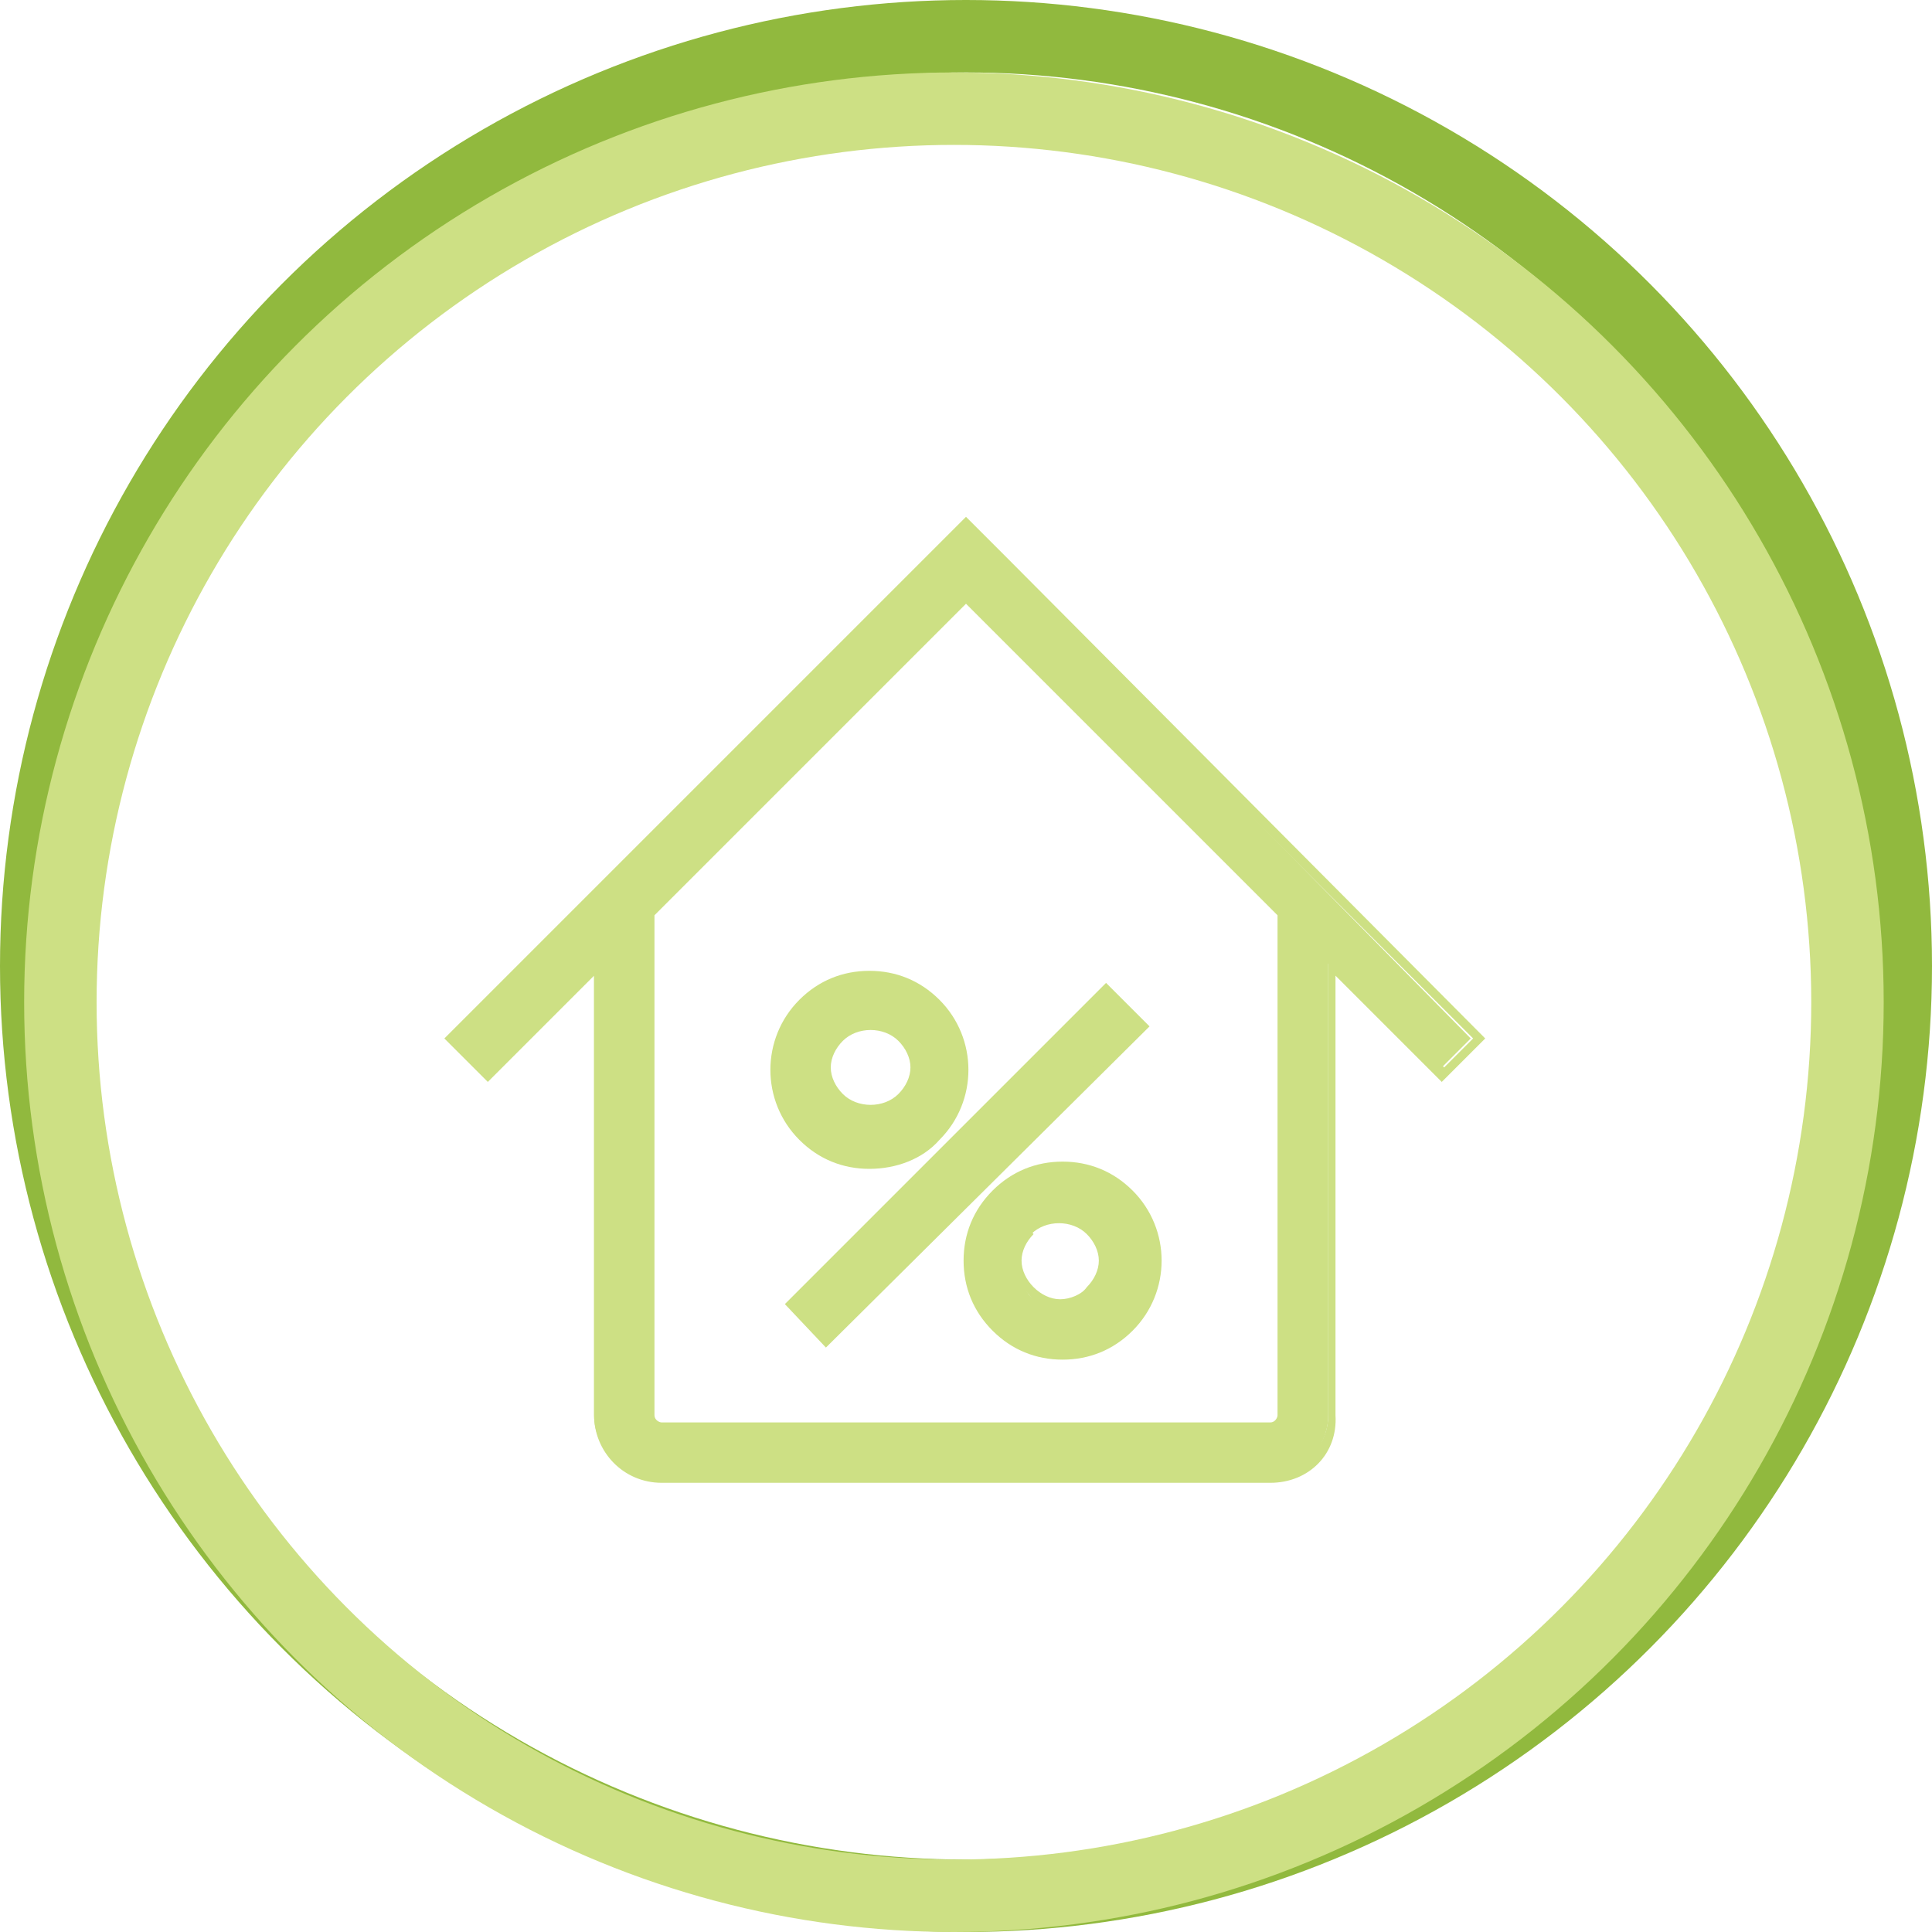
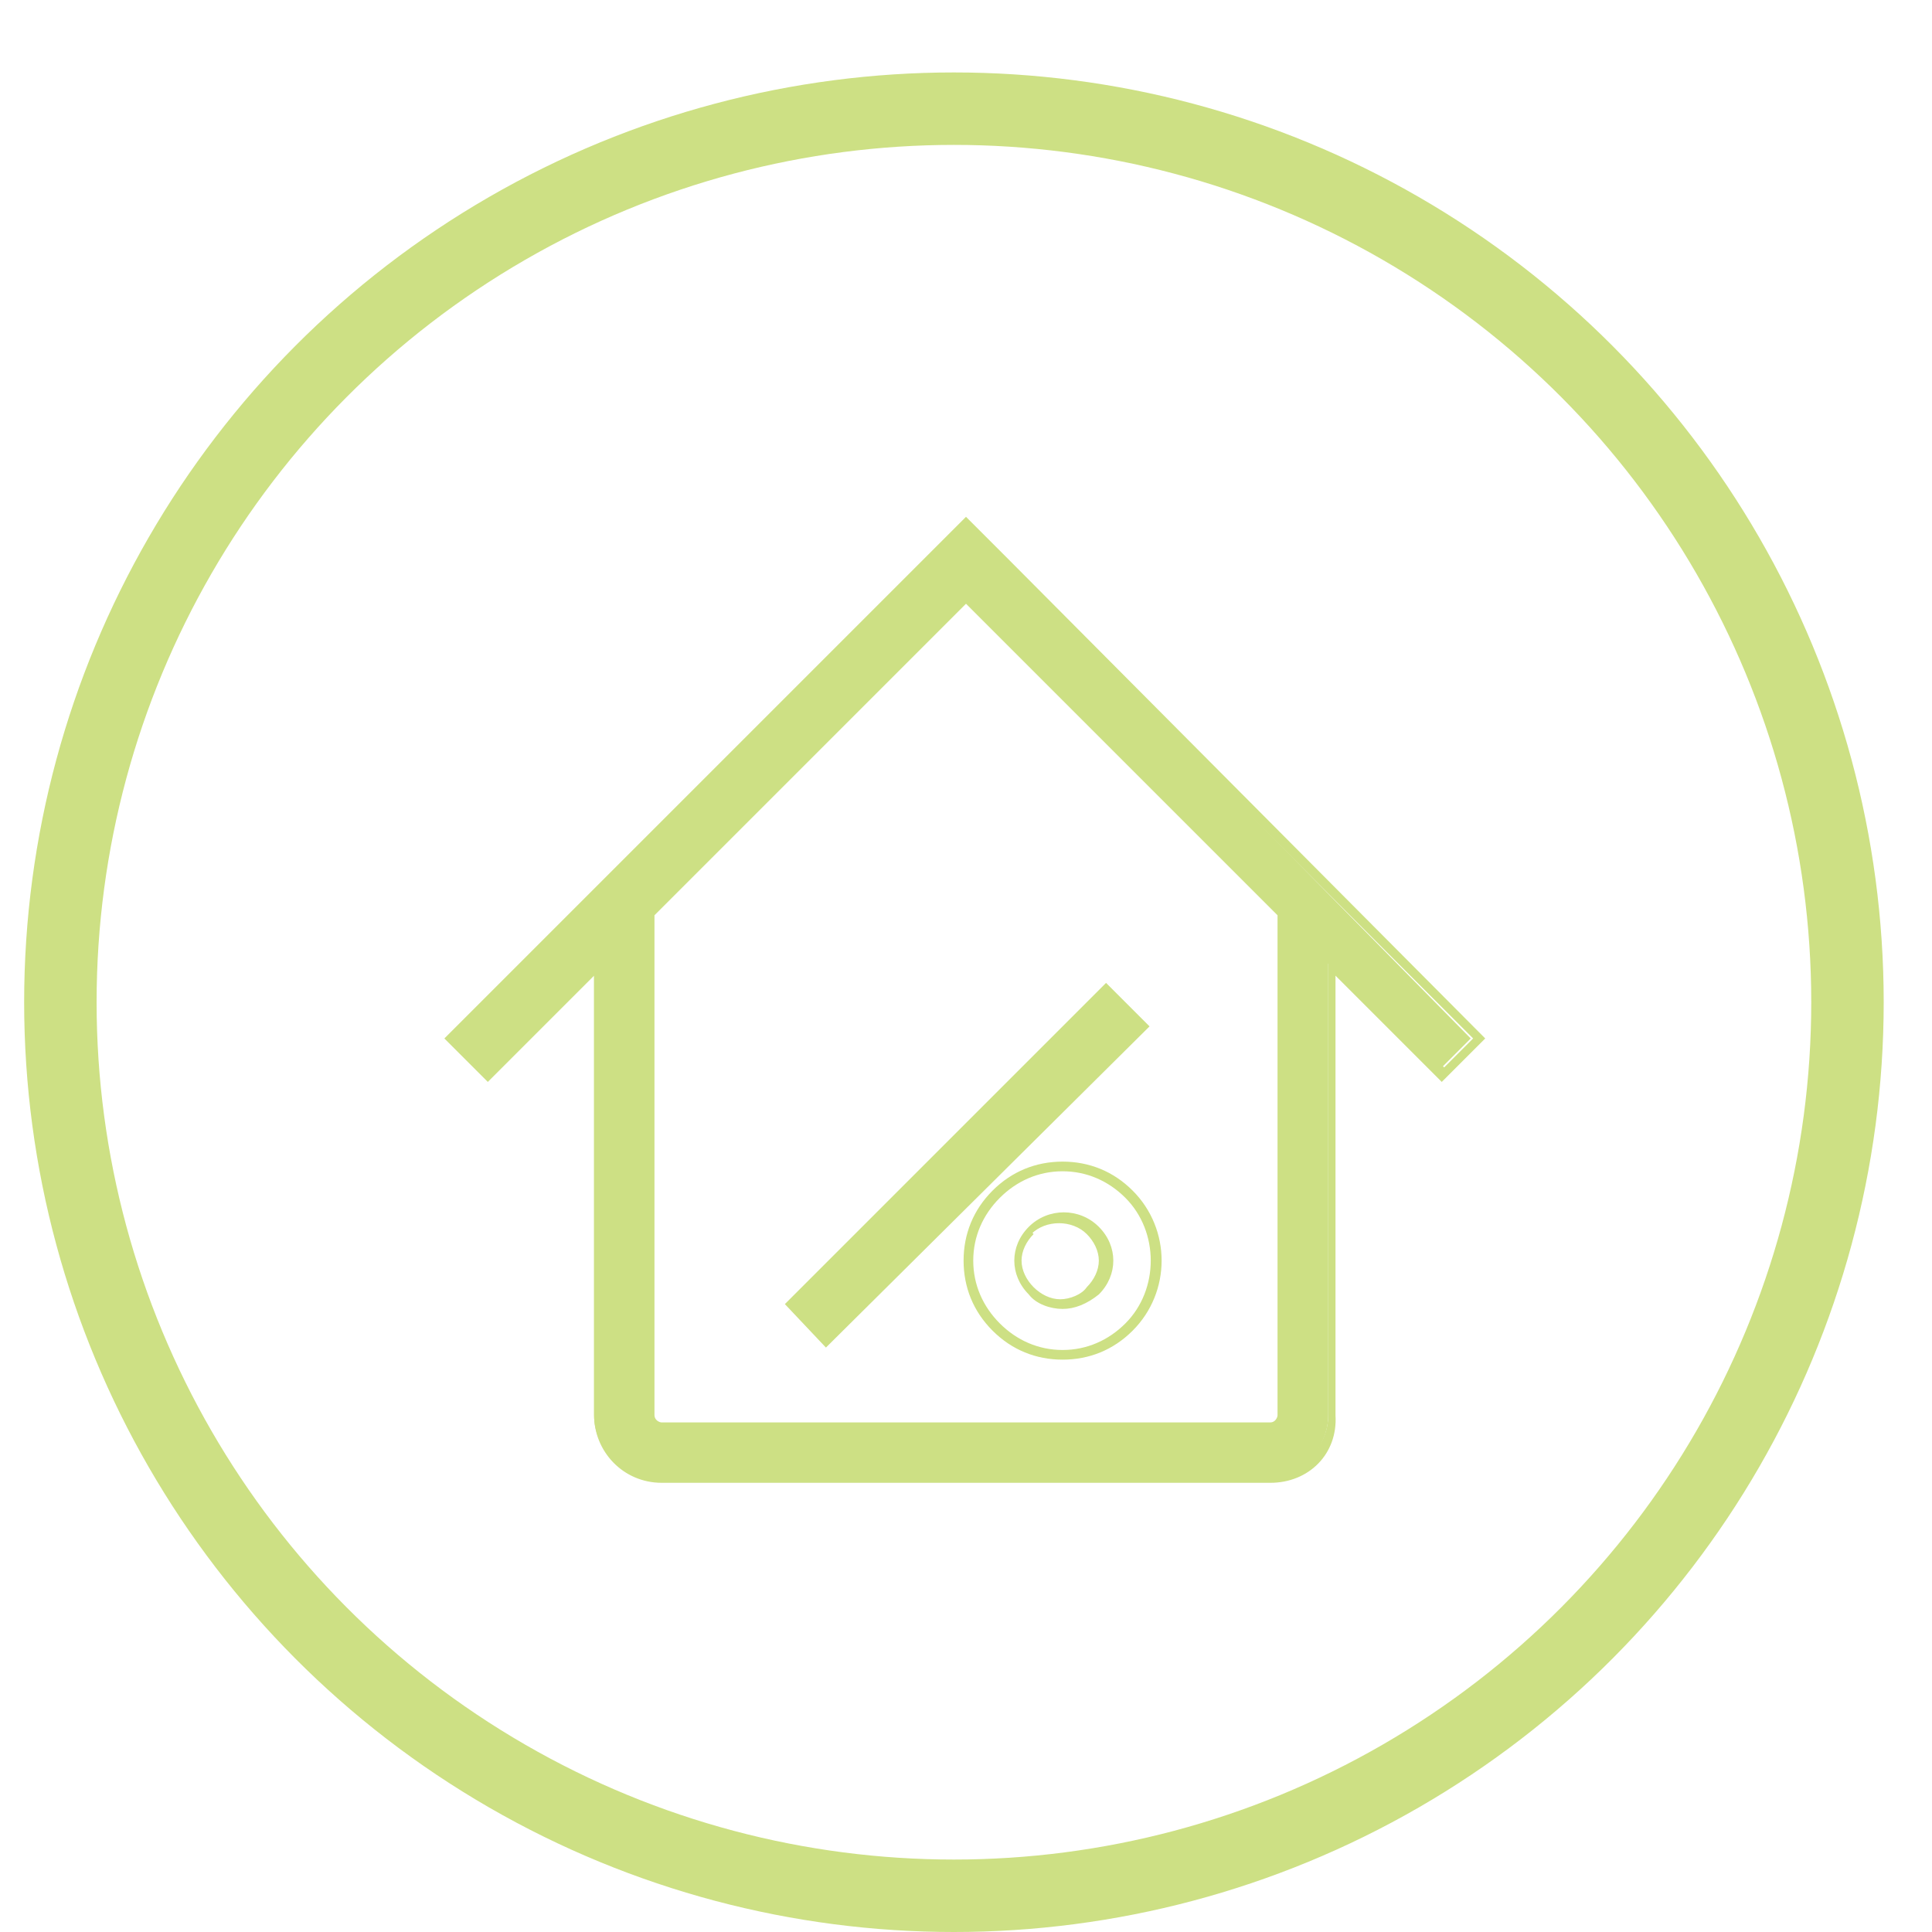
<svg xmlns="http://www.w3.org/2000/svg" width="80" height="80" viewBox="0 0 80 80" fill="none">
-   <circle cx="40" cy="40" r="38.5" stroke="#91B93E" stroke-width="3" />
  <circle cx="39.5" cy="41.5" r="37" stroke="#CDE084" stroke-width="3" />
  <path d="M40.1 21.9L40 21.7L39.9 21.8L18.9 42.8L18.7 43L18.8 43.1L20 44.3L20.1 44.4L20.2 44.3L24.6 39.9V58.6C24.6 60 25.8 61.2 27.2 61.2H52.4C53.8 61.2 55 60 55 58.6V39.9L59.4 44.3L59.5 44.4L59.6 44.3L60.8 43.1L60.9 43L60.8 42.9L41.3 23.1L41.2 23.2L41.3 23.1L40.1 21.9ZM53.2 58.6C53.2 58.9 53 59.1 52.7 59.1H27.4C27.1 59.1 26.9 58.9 26.9 58.6V37.8L40 24.7L53.2 37.9V58.6Z" fill="#CDE084" />
  <path d="M52.6 61.4H27.4C25.8 61.4 24.6 60.1 24.6 58.6V40.4L20.2 44.8L18.4 43L18.7 42.7L40 21.4L41.6 23L61.5 43L59.7 44.8L55.3 40.4V58.6C55.4 60.2 54.2 61.4 52.6 61.4ZM25 39.4V58.6C25 60 26.1 61 27.4 61H52.6C53.9 61 55 59.9 55 58.6V39.4L59.8 44.2L61 43L41.3 23.3L40 22L19 43L20.2 44.2L25 39.4ZM52.6 59.4H27.4C27 59.4 26.7 59.1 26.7 58.7V37.7L40 24.4L40.1 24.5L53.3 37.7V58.6C53.4 59 53 59.4 52.6 59.4ZM27.1 37.9V58.6C27.1 58.8 27.3 58.9 27.4 58.9H52.6C52.8 58.9 52.9 58.7 52.9 58.6V37.9L40 25L27.1 37.9Z" fill="#CDE084" />
  <path d="M47.1 42.6L47.2 42.5L47.1 42.4L45.9 41.2L45.8 41L45.7 41.1L32.9 53.9L32.8 54L32.9 54.1L34.1 55.3L34.2 55.4L34.3 55.3L47.1 42.6Z" fill="#CDE084" />
  <path d="M34.2 55.8L32.5 54L32.8 53.7L45.8 40.7L47.6 42.5L34.2 55.8ZM33 54L34.2 55.2L47 42.5L47.1 42.6L45.8 41.3L33 54Z" fill="#CDE084" />
-   <path d="M34.8 43C35.1 42.7 35.6 42.5 36.1 42.5C36.6 42.5 37 42.7 37.4 43L37.5 42.9L37.3 43C38 43.7 38 44.9 37.3 45.6C36.6 46.3 35.4 46.3 34.7 45.6C34 44.9 34 43.7 34.8 43ZM36 48.2C37 48.2 38 47.8 38.8 47.1C40.3 45.6 40.3 43.1 38.8 41.6C38.1 40.9 37.1 40.5 36 40.5C35 40.5 34 40.9 33.2 41.6C31.7 43.1 31.7 45.6 33.2 47.1C34 47.8 35 48.2 36 48.2Z" fill="#CDE084" />
-   <path d="M36 48.4C34.9 48.4 33.9 48 33.1 47.2C31.5 45.6 31.5 43 33.1 41.4C33.9 40.6 34.9 40.2 36 40.2C37.1 40.2 38.1 40.6 38.9 41.4C40.5 43 40.5 45.6 38.9 47.2C38.2 48 37.1 48.4 36 48.4ZM36 40.6C35 40.6 34.1 41 33.4 41.7C32 43.1 32 45.5 33.4 46.9C34.1 47.6 35 48 36 48C37 48 37.9 47.6 38.6 46.9C40 45.5 40 43.1 38.6 41.7C38 41 37 40.6 36 40.6ZM36 46.3C35.5 46.3 34.9 46.1 34.6 45.7C34.2 45.3 34 44.8 34 44.3C34 43.8 34.2 43.3 34.6 42.9C35 42.5 35.5 42.3 36 42.3C36.5 42.3 37 42.5 37.4 42.9C37.8 43.3 38 43.8 38 44.3C38 44.8 37.8 45.3 37.4 45.7C37.1 46.1 36.6 46.3 36 46.3ZM34.8 43L34.9 43.1C34.6 43.4 34.4 43.8 34.4 44.2C34.4 44.6 34.6 45 34.9 45.3C35.5 45.9 36.6 45.9 37.2 45.3C37.5 45 37.7 44.6 37.7 44.2C37.7 43.8 37.5 43.4 37.2 43.1C36.6 42.5 35.5 42.5 34.9 43.1L34.8 43Z" fill="#CDE084" />
-   <path d="M42.7 51C43 50.7 43.5 50.5 44 50.5C44.5 50.5 44.9 50.7 45.3 51L45.4 50.9L45.2 51C45.9 51.7 45.9 52.9 45.2 53.6C44.5 54.3 43.3 54.3 42.6 53.6C42 52.8 42 51.7 42.7 51ZM44 56.1C45 56.1 46 55.7 46.8 55C48.3 53.5 48.3 51 46.8 49.5C46 48.7 45 48.3 44 48.3C43 48.3 42 48.7 41.2 49.4C39.7 50.9 39.7 53.4 41.2 54.9C41.9 55.7 42.9 56.1 44 56.1Z" fill="#CDE084" />
  <path d="M44 56.3C42.9 56.3 41.9 55.9 41.1 55.1C40.3 54.3 39.9 53.3 39.9 52.2C39.9 51.1 40.3 50.1 41.1 49.3C41.9 48.5 42.9 48.1 44 48.1C45.1 48.1 46.1 48.5 46.9 49.3C48.5 50.9 48.5 53.5 46.9 55.1C46.1 55.9 45.1 56.3 44 56.3ZM44 48.5C43 48.5 42.1 48.9 41.4 49.6C40.7 50.3 40.3 51.2 40.3 52.2C40.3 53.2 40.7 54.1 41.4 54.8C42.1 55.5 43 55.9 44 55.9C45 55.9 45.9 55.5 46.6 54.8C48 53.4 48 51 46.6 49.6C45.9 48.9 45 48.5 44 48.5ZM44 54.2C43.5 54.2 42.9 54 42.6 53.6C42.2 53.2 42 52.7 42 52.2C42 51.7 42.2 51.2 42.6 50.8C43.4 50 44.7 50 45.5 50.8C45.9 51.2 46.1 51.7 46.1 52.2C46.1 52.7 45.9 53.2 45.5 53.6C45 54 44.5 54.2 44 54.2ZM42.7 51L42.8 51.1C42.5 51.4 42.3 51.8 42.3 52.2C42.3 52.6 42.5 53 42.8 53.3C43.1 53.6 43.5 53.8 43.9 53.8C44.3 53.8 44.8 53.6 45 53.3C45.3 53 45.5 52.6 45.5 52.2C45.5 51.8 45.3 51.4 45 51.1C44.4 50.5 43.3 50.5 42.7 51.1V51Z" fill="#CDE084" />
</svg>